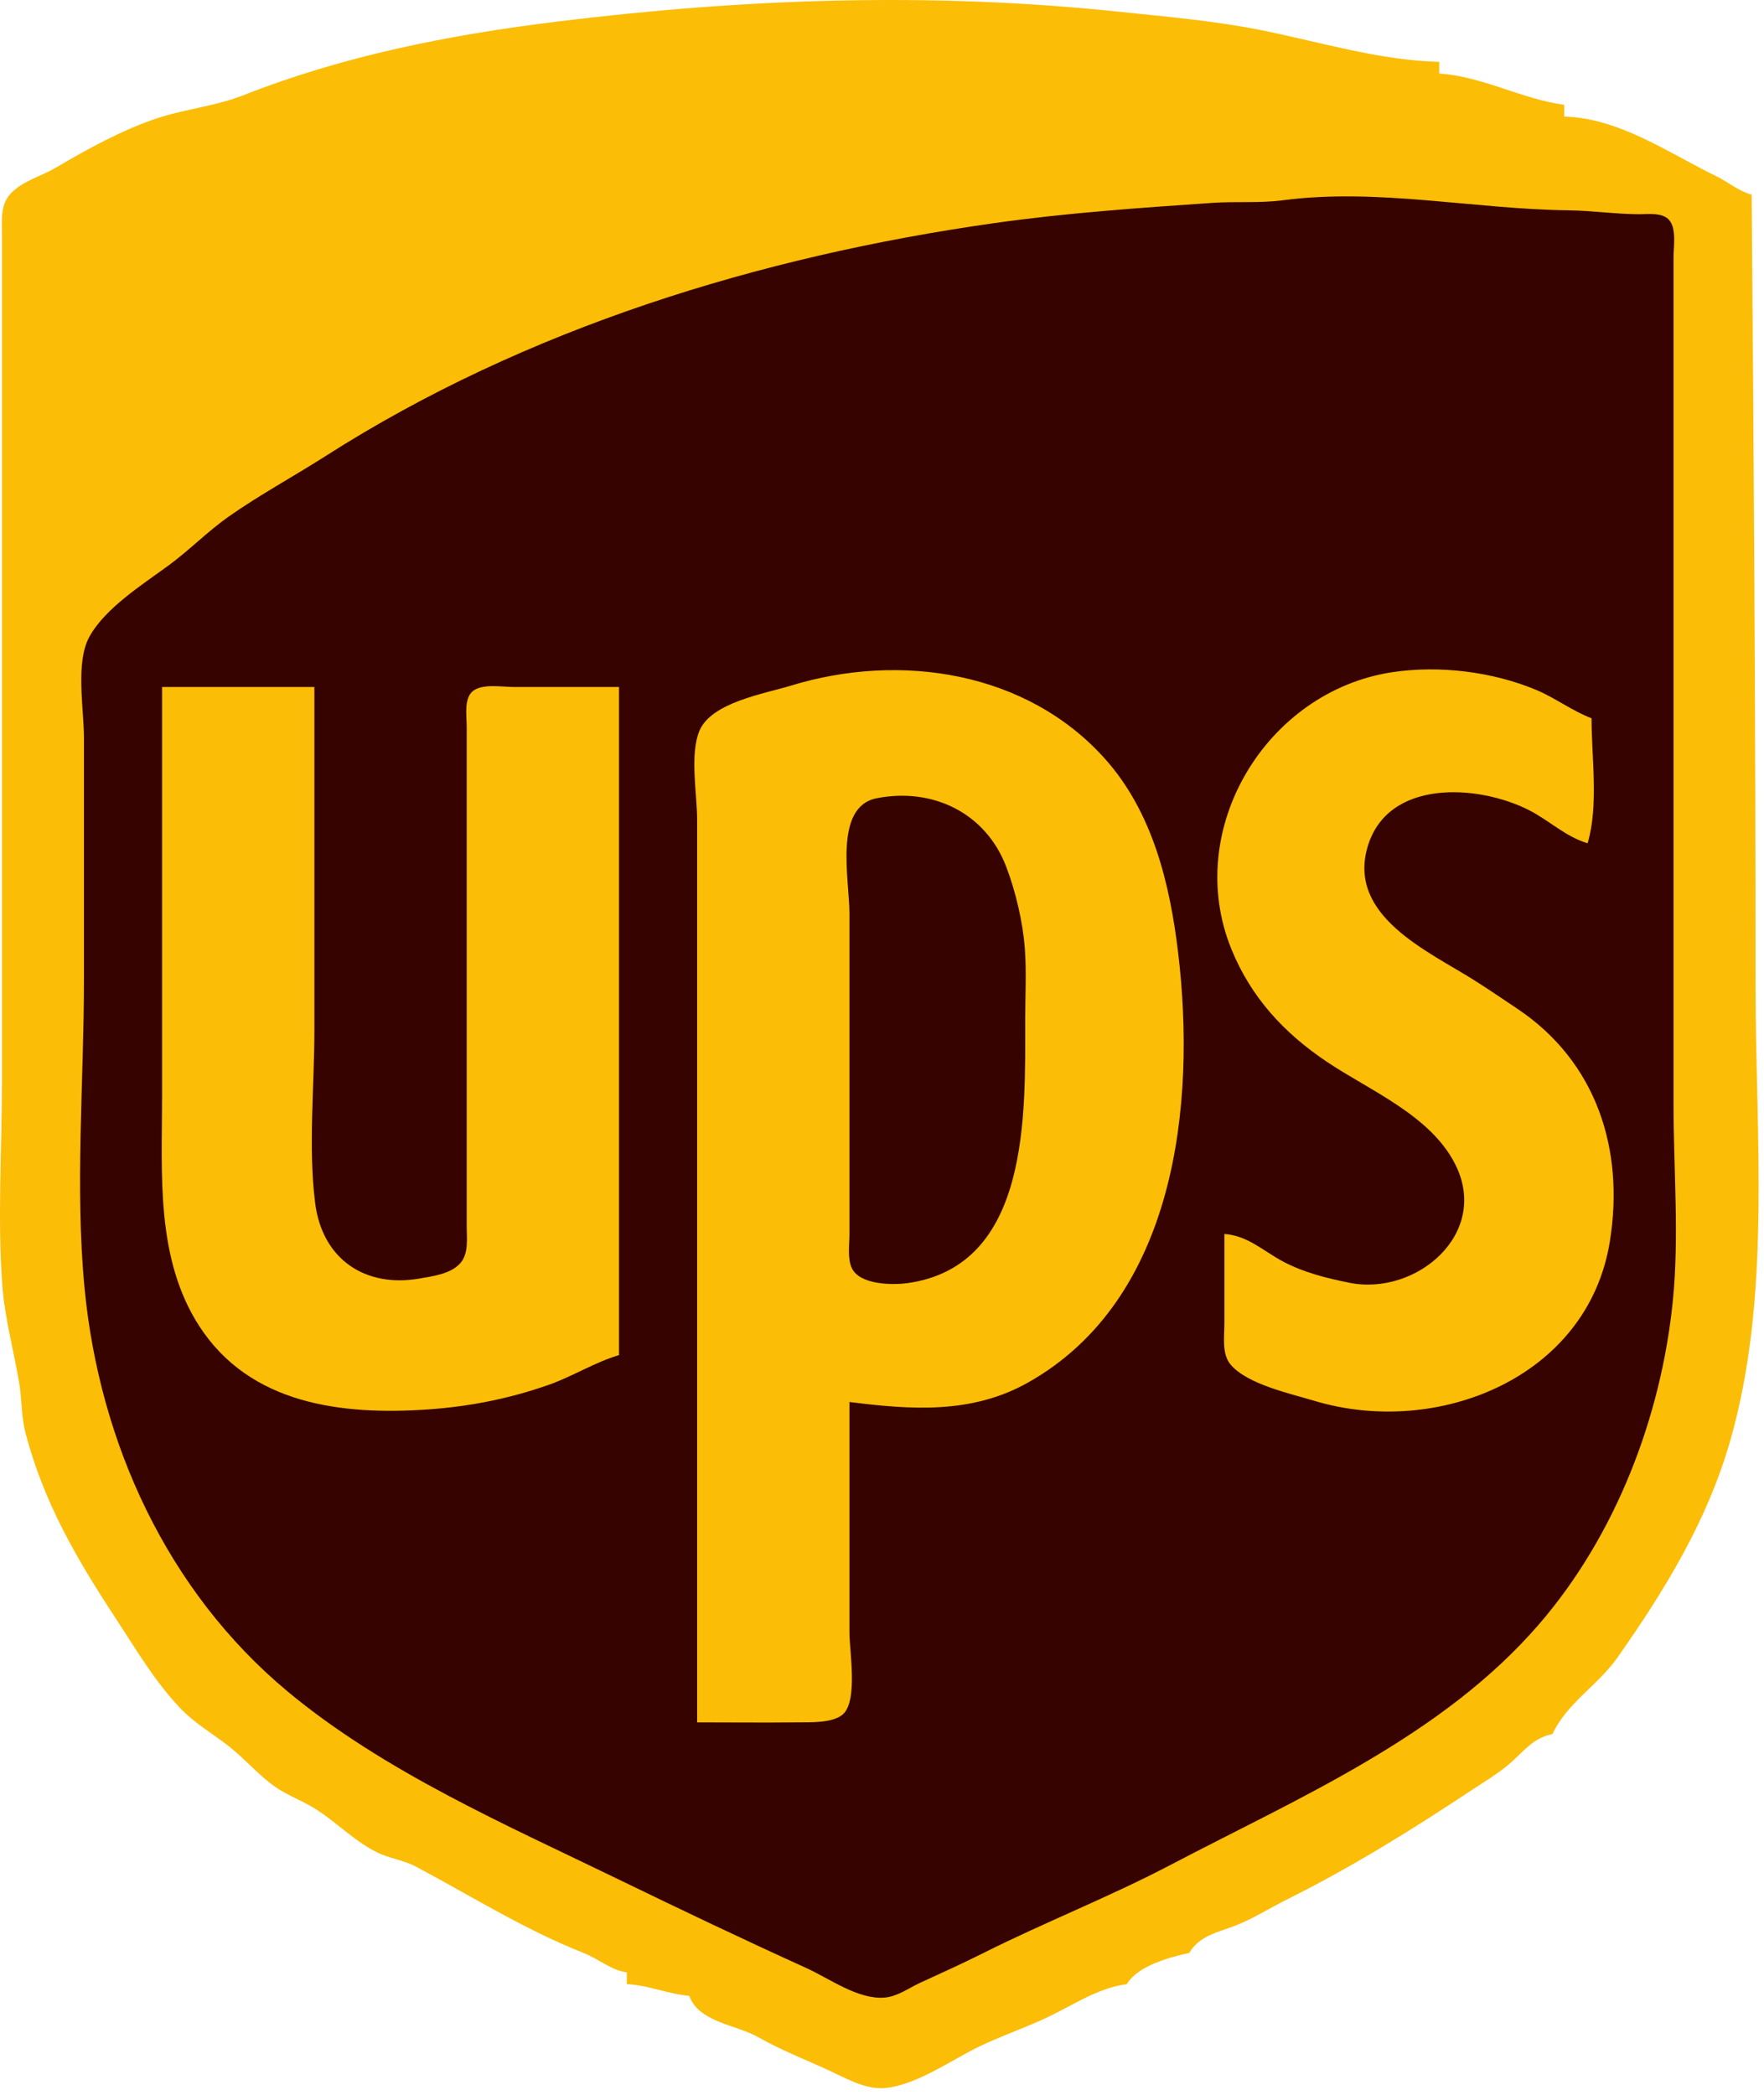
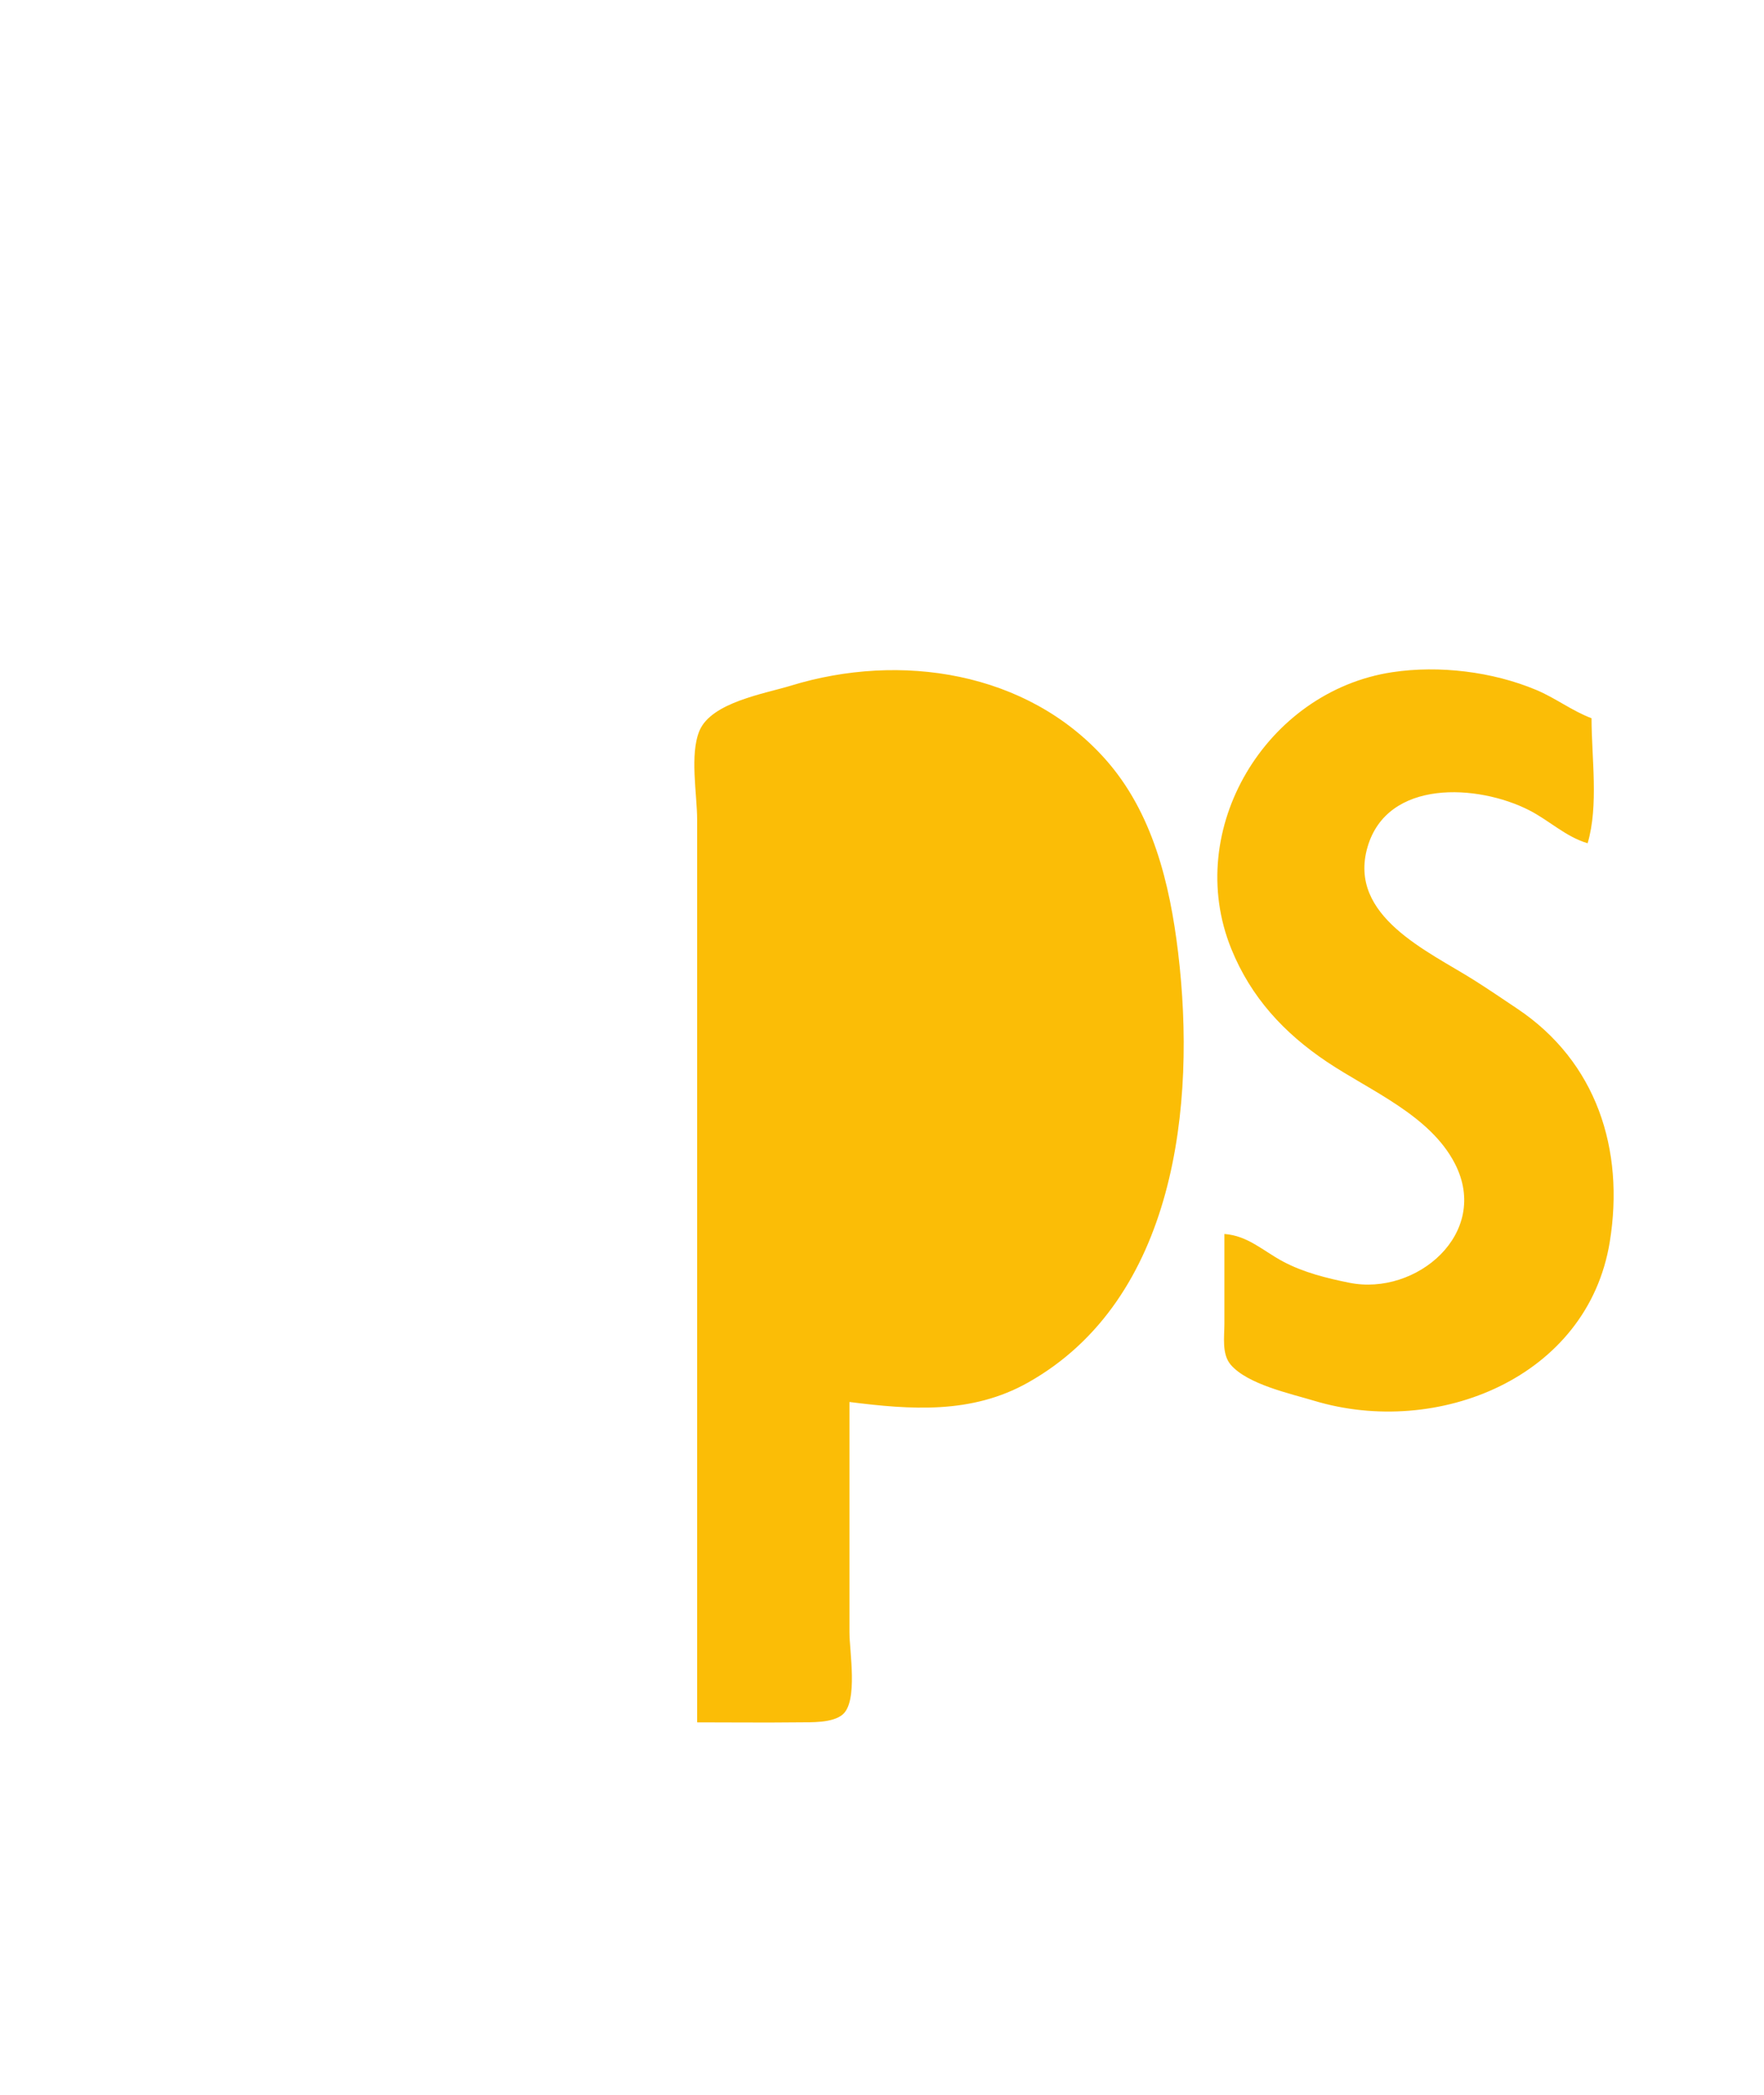
<svg xmlns="http://www.w3.org/2000/svg" width="235" height="279" viewBox="0 0 235 279" fill="none">
-   <path d="M83.506 262.669V264.23C86.383 264.362 88.978 265.542 91.831 265.791C93.085 269.324 98.128 269.638 101.049 271.309C104.055 273.028 107.314 274.278 110.474 275.739C112.562 276.704 114.968 278.087 117.327 278.086C121.128 278.084 125.998 274.872 129.294 273.122C132.6 271.367 136.301 270.2 139.7 268.567C143.077 266.945 146.32 264.723 150.106 264.23C151.603 261.773 155.698 260.679 158.431 260.068C159.818 257.732 162.259 257.341 164.655 256.404C166.98 255.494 169.197 254.07 171.439 252.956C179.955 248.726 187.953 243.76 195.874 238.509C197.565 237.387 199.463 236.265 201.009 234.958C203.015 233.26 204.123 231.478 206.82 230.93C208.727 226.798 212.884 224.43 215.472 220.745C221.814 211.715 227.421 202.565 230.487 191.907C236.019 172.682 233.877 151.34 233.877 131.551C233.877 96.342 233.647 61.092 233.356 25.927C231.552 25.427 230.336 24.299 228.674 23.486C222.261 20.351 215.742 15.738 208.381 15.521V13.96C202.734 13.196 197.468 10.162 191.731 9.797V8.236C183.817 8.068 175.539 5.51 167.797 3.974C161.718 2.768 155.224 2.206 149.066 1.561C123.911 -1.076 99.152 -0.197 74.141 2.884C59.922 4.636 45.784 7.413 32.427 12.683C28.777 14.123 24.781 14.494 21.069 15.707C16.434 17.222 11.633 19.851 7.452 22.322C5.506 23.472 3.055 24.072 1.462 25.737C0.035 27.23 0.257 29.214 0.256 31.13V43.618V93.568V144.038C0.256 152.985 -0.351 162.172 0.303 171.094C0.627 175.505 1.815 179.782 2.549 184.104C2.931 186.353 2.822 188.647 3.407 190.866C5.829 200.063 10.162 207.513 15.345 215.409C18.047 219.526 20.53 223.793 23.954 227.421C25.84 229.418 28.236 230.815 30.388 232.478C32.607 234.193 34.351 236.337 36.68 237.965C38.324 239.114 40.187 239.756 41.881 240.805C44.793 242.606 47.113 245.13 50.207 246.67C51.877 247.502 53.754 247.699 55.407 248.578C62.884 252.552 69.829 256.944 77.775 260.089C79.82 260.898 81.301 262.33 83.506 262.669Z" fill="#FBBD06" />
-   <path d="M170.919 26.668C167.793 27.078 164.687 26.8 161.553 27.014C151.85 27.679 142.063 28.35 132.416 29.718C101.286 34.131 70.03 43.717 43.395 60.72C39.111 63.456 34.616 65.878 30.453 68.803C27.675 70.756 25.267 73.23 22.528 75.247C19.072 77.791 14.053 80.93 11.921 84.771C10.013 88.209 11.183 94.406 11.183 98.25V130.51C11.183 144.021 9.97 158.17 11.271 171.614C13.258 192.146 22.272 211.891 38.286 225.23C51.121 235.92 67.484 243.04 82.377 250.268C90.695 254.304 99.028 258.279 107.441 262.095C110.511 263.488 114.314 266.311 117.845 266.018C119.571 265.875 121.048 264.756 122.577 264.05C125.399 262.748 128.163 261.513 130.943 260.117C139.144 255.998 147.731 252.651 155.869 248.385C173 239.403 192.114 231.268 205.041 216.286C215.255 204.448 221.31 188.695 222.861 173.175C223.712 164.666 222.95 155.713 222.95 147.16V97.73V47.26V34.252C222.95 32.851 223.352 30.545 222.415 29.363C221.519 28.232 219.529 28.537 218.267 28.528C215.133 28.507 212.045 28.044 208.902 28.006C196.358 27.856 183.48 25.019 170.919 26.668Z" fill="#360301" />
  <path d="M92.872 229.369C97.38 229.369 101.892 229.421 106.4 229.367C108.068 229.348 110.899 229.474 112.258 228.322C114.332 226.561 113.164 219.895 113.164 217.402V186.704C121.332 187.736 129.44 188.345 136.95 184.118C156.653 173.029 159.376 147.067 156.951 126.868C155.849 117.684 153.559 108.158 147.214 101.06C136.793 89.403 119.912 86.842 105.359 91.31C101.897 92.372 94.783 93.522 93.186 97.306C91.859 100.452 92.872 105.79 92.872 109.177V135.713V229.369ZM163.114 164.33V176.298C163.114 178.018 162.746 180.316 163.948 181.731C166.177 184.354 171.887 185.581 175.081 186.544C191.452 191.474 211.512 183.512 214.456 165.371C216.452 153.072 212.687 141.382 202.119 134.32C200.231 133.057 198.326 131.758 196.406 130.544C190.281 126.671 179.519 122.021 182.177 112.819C184.814 103.694 196.907 104.432 203.699 107.891C206.414 109.273 208.542 111.411 211.503 112.299C212.993 107.258 212.024 100.896 212.024 95.649C209.433 94.669 207.209 92.948 204.651 91.876C198.848 89.446 191.737 88.573 185.488 89.516C168.683 92.052 157.587 110.444 164.028 126.348C166.648 132.816 171.067 137.591 176.811 141.431C182.561 145.276 190.509 148.51 193.824 154.965C198.591 164.249 188.678 172.622 179.764 170.827C176.734 170.217 173.659 169.456 170.919 167.995C168.24 166.566 166.248 164.558 163.114 164.33Z" fill="#FBBD06" />
-   <path d="M21.589 91.486V146.119C21.589 156.322 20.717 167.588 26.547 176.597C33.303 187.037 45.541 188.48 56.971 187.697C62.496 187.319 67.865 186.262 73.1 184.419C76.302 183.292 79.231 181.412 82.466 180.46V91.486H68.417C66.903 91.486 64.282 91.012 63.008 92.021C61.783 92.991 62.174 95.328 62.174 96.69V109.697V152.883V163.29C62.173 164.872 62.463 166.906 61.34 168.197C60.075 169.648 57.714 169.938 55.93 170.254C48.662 171.541 42.917 167.705 41.978 160.168C41.055 152.756 41.881 144.745 41.881 137.274V91.486H21.589Z" fill="#FBBD06" />
-   <path d="M116.807 106.299C111.006 107.431 113.164 117.117 113.164 121.665V154.965V164.33C113.164 165.721 112.875 167.57 113.478 168.868C114.523 171.116 118.909 171.16 120.969 170.864C137.254 168.519 136.578 148.367 136.578 135.713C136.578 132.61 136.758 129.443 136.531 126.347C136.272 122.815 135.311 118.731 134.048 115.421C131.295 108.207 124.205 104.855 116.807 106.299Z" fill="#360301" />
</svg>